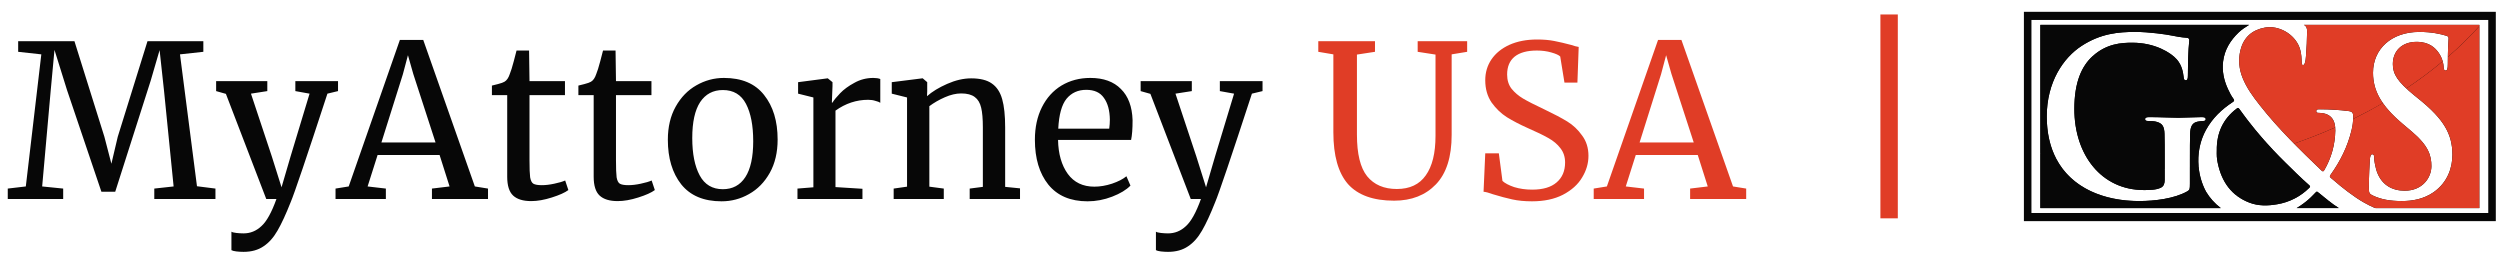
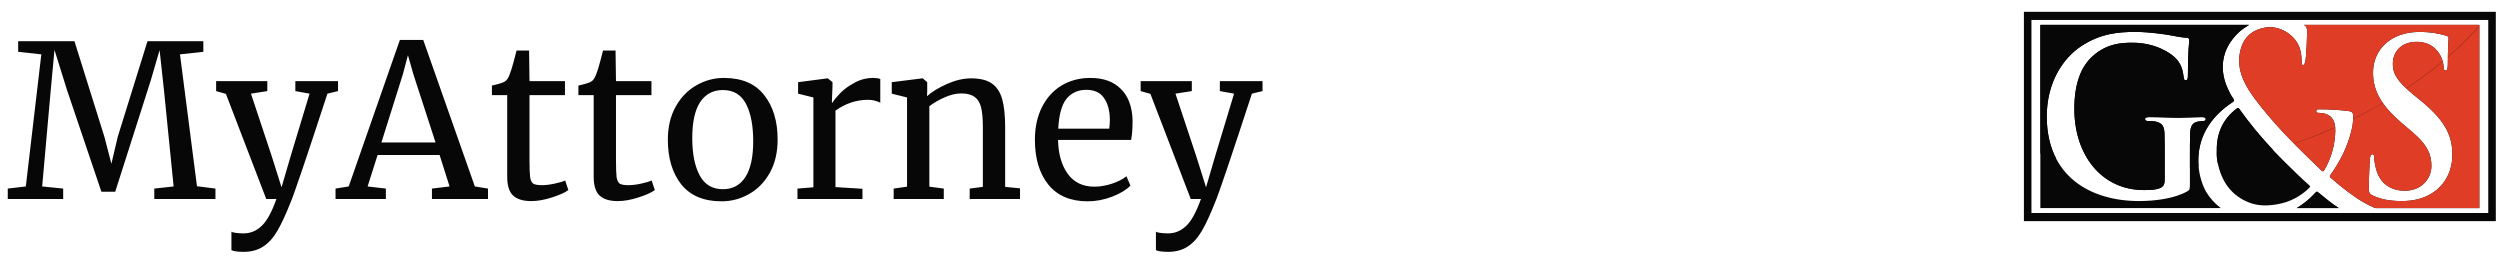
<svg xmlns="http://www.w3.org/2000/svg" viewBox="0 0 289 30" fill="none">
  <path d="M4.776 6.284L2.1 5.989V4.762H8.606L12.067 15.809L12.877 18.927L13.613 15.809L17.05 4.762H23.506V5.989L20.806 6.284L22.77 21.529L24.906 21.799V23.002H17.836V21.799L20.07 21.553L18.965 10.531L18.45 5.793L17.419 9.328L13.319 22.167H11.723L7.746 10.408L6.298 5.769L5.856 10.531L4.874 21.553L7.304 21.799V23.002H0.897V21.799L2.984 21.553L4.776 6.284ZM28.152 29.114C27.874 29.114 27.596 29.098 27.317 29.065C27.055 29.032 26.867 28.983 26.753 28.918V26.782C26.851 26.848 27.039 26.897 27.317 26.929C27.612 26.962 27.89 26.979 28.152 26.979C28.938 26.979 29.625 26.7 30.214 26.144C30.82 25.604 31.401 24.556 31.957 23.002H30.779L26.114 10.85L24.985 10.531V9.377H30.901V10.531L29.011 10.826L31.417 18.067L32.546 21.651L33.602 18.043L35.786 10.826L34.142 10.531V9.377H39.076V10.531L37.849 10.826C35.443 18.19 34.027 22.372 33.602 23.37C33.045 24.777 32.538 25.874 32.08 26.659C31.622 27.461 31.081 28.067 30.459 28.476C29.838 28.901 29.068 29.114 28.152 29.114ZM46.226 4.615H48.926L54.892 21.553L56.414 21.799V23.002H49.933V21.799L51.971 21.553L50.817 17.92H43.649L42.495 21.553L44.606 21.799V23.002H38.788V21.799L40.31 21.553L46.226 4.615ZM47.773 8.543L47.159 6.382L46.57 8.592L44.09 16.472H50.35L47.773 8.543ZM61.407 23.247C60.474 23.247 59.778 23.034 59.32 22.609C58.862 22.183 58.633 21.455 58.633 20.424V10.997H56.865V9.893C56.947 9.876 57.176 9.819 57.553 9.721C57.929 9.623 58.183 9.533 58.313 9.451C58.575 9.304 58.78 9.009 58.927 8.567C59.058 8.256 59.214 7.757 59.394 7.07C59.574 6.382 59.68 5.973 59.713 5.842H61.161L61.21 9.377H65.31V10.997H61.21V18.534C61.21 19.467 61.235 20.121 61.284 20.498C61.349 20.874 61.472 21.12 61.652 21.234C61.849 21.349 62.176 21.406 62.634 21.406C63.076 21.406 63.559 21.349 64.082 21.234C64.623 21.12 65.04 20.997 65.334 20.866L65.703 21.971C65.31 22.265 64.672 22.552 63.788 22.83C62.92 23.108 62.127 23.247 61.407 23.247ZM71.403 23.247C70.471 23.247 69.775 23.034 69.317 22.609C68.859 22.183 68.629 21.455 68.629 20.424V10.997H66.862V9.893C66.944 9.876 67.173 9.819 67.549 9.721C67.926 9.623 68.179 9.533 68.31 9.451C68.572 9.304 68.777 9.009 68.924 8.567C69.055 8.256 69.21 7.757 69.391 7.07C69.57 6.382 69.677 5.973 69.71 5.842H71.158L71.207 9.377H75.307V10.997H71.207V18.534C71.207 19.467 71.232 20.121 71.281 20.498C71.346 20.874 71.469 21.12 71.649 21.234C71.845 21.349 72.173 21.406 72.631 21.406C73.073 21.406 73.555 21.349 74.079 21.234C74.619 21.12 75.037 20.997 75.331 20.866L75.699 21.971C75.307 22.265 74.668 22.552 73.785 22.83C72.917 23.108 72.124 23.247 71.403 23.247ZM77.203 16.153C77.203 14.68 77.505 13.403 78.111 12.323C78.716 11.243 79.51 10.425 80.492 9.868C81.49 9.295 82.554 9.009 83.683 9.009C85.745 9.009 87.292 9.664 88.323 10.973C89.37 12.282 89.894 14.001 89.894 16.128C89.894 17.617 89.591 18.902 88.986 19.982C88.38 21.062 87.578 21.881 86.58 22.437C85.598 22.994 84.543 23.272 83.413 23.272C81.351 23.272 79.796 22.617 78.749 21.308C77.718 19.998 77.203 18.28 77.203 16.153ZM83.561 21.872C84.69 21.872 85.557 21.406 86.163 20.473C86.768 19.54 87.071 18.157 87.071 16.324C87.071 14.508 86.793 13.068 86.236 12.004C85.68 10.94 84.788 10.408 83.561 10.408C82.431 10.408 81.556 10.875 80.934 11.807C80.328 12.74 80.025 14.123 80.025 15.956C80.025 17.773 80.312 19.213 80.885 20.277C81.457 21.34 82.35 21.872 83.561 21.872ZM92.187 21.799L94.028 21.651V11.267L92.26 10.826V9.5L95.648 9.058H95.697L96.237 9.5V9.942L96.164 11.857H96.237C96.401 11.578 96.696 11.218 97.121 10.777C97.547 10.335 98.095 9.934 98.766 9.574C99.437 9.197 100.165 9.009 100.951 9.009C101.278 9.009 101.548 9.05 101.761 9.132V11.881C101.646 11.799 101.458 11.726 101.196 11.66C100.951 11.578 100.672 11.537 100.362 11.537C99.003 11.537 97.743 11.955 96.581 12.789V21.627L99.699 21.823V23.002H92.187V21.799ZM104.854 11.267L103.087 10.826V9.5L106.597 9.058H106.671L107.186 9.5V10.531L107.162 11.12C107.751 10.596 108.528 10.122 109.494 9.696C110.459 9.271 111.384 9.058 112.268 9.058C113.299 9.058 114.093 9.254 114.649 9.647C115.222 10.04 115.623 10.646 115.852 11.464C116.081 12.266 116.196 13.354 116.196 14.729V21.602L117.914 21.774V23.002H112.096V21.799L113.618 21.602V14.704C113.618 13.739 113.552 12.986 113.422 12.446C113.291 11.889 113.045 11.48 112.685 11.218C112.325 10.94 111.801 10.801 111.114 10.801C110.525 10.801 109.895 10.948 109.224 11.243C108.553 11.537 107.955 11.881 107.432 12.274V21.578L109.101 21.799V23.002H103.308V21.799L104.854 21.578V11.267ZM125.722 23.272C123.742 23.272 122.228 22.625 121.18 21.332C120.149 20.04 119.634 18.313 119.634 16.153C119.634 14.729 119.904 13.477 120.444 12.397C120.984 11.316 121.737 10.482 122.702 9.893C123.684 9.304 124.797 9.009 126.041 9.009C127.563 9.009 128.741 9.434 129.576 10.286C130.427 11.12 130.877 12.323 130.926 13.894C130.926 14.892 130.869 15.653 130.754 16.177H122.31C122.342 17.797 122.719 19.107 123.439 20.105C124.159 21.087 125.182 21.578 126.507 21.578C127.162 21.578 127.841 21.463 128.545 21.234C129.265 20.989 129.822 20.702 130.214 20.375L130.681 21.455C130.206 21.946 129.502 22.372 128.57 22.732C127.637 23.092 126.687 23.272 125.722 23.272ZM128.226 14.876C128.275 14.532 128.3 14.181 128.3 13.82C128.283 12.757 128.054 11.922 127.612 11.316C127.187 10.695 126.507 10.384 125.575 10.384C124.625 10.384 123.864 10.727 123.292 11.415C122.735 12.102 122.416 13.256 122.334 14.876H128.226ZM135.024 29.114C134.746 29.114 134.468 29.098 134.19 29.065C133.928 29.032 133.74 28.983 133.625 28.918V26.782C133.723 26.848 133.912 26.897 134.19 26.929C134.484 26.962 134.763 26.979 135.024 26.979C135.81 26.979 136.497 26.7 137.087 26.144C137.692 25.604 138.273 24.556 138.83 23.002H137.651L132.987 10.85L131.858 10.531V9.377H137.774V10.531L135.884 10.826L138.289 18.067L139.419 21.651L140.474 18.043L142.659 10.826L141.014 10.531V9.377H145.949V10.531L144.721 10.826C142.315 18.19 140.9 22.372 140.474 23.37C139.918 24.777 139.41 25.874 138.952 26.659C138.494 27.461 137.954 28.067 137.332 28.476C136.71 28.901 135.941 29.114 135.024 29.114Z" fill="#070707" />
-   <path d="M161.158 23.198C158.752 23.198 156.977 22.56 155.831 21.283C154.702 19.99 154.137 17.994 154.137 15.293V6.284L152.394 5.989V4.762H158.949V5.989L156.862 6.309V15.563C156.862 17.789 157.255 19.393 158.04 20.375C158.842 21.357 159.988 21.848 161.477 21.848C162.967 21.848 164.079 21.324 164.816 20.277C165.569 19.229 165.945 17.707 165.945 15.711V6.309L163.883 5.989V4.762H169.603V5.989L167.811 6.284V15.588C167.811 18.141 167.205 20.048 165.994 21.308C164.783 22.568 163.171 23.198 161.158 23.198ZM177.096 23.272C176.245 23.272 175.484 23.198 174.813 23.051C174.142 22.904 173.405 22.707 172.604 22.462C172.113 22.282 171.744 22.183 171.499 22.167L171.695 17.724H173.266L173.684 20.915C173.962 21.177 174.412 21.414 175.034 21.627C175.672 21.823 176.368 21.922 177.12 21.922C178.364 21.922 179.305 21.643 179.944 21.087C180.598 20.53 180.925 19.761 180.925 18.779C180.925 18.141 180.745 17.593 180.385 17.134C180.042 16.676 179.575 16.284 178.986 15.956C178.413 15.629 177.62 15.244 176.605 14.802C175.688 14.393 174.887 13.976 174.199 13.55C173.528 13.125 172.939 12.56 172.432 11.857C171.941 11.136 171.695 10.277 171.695 9.279C171.695 8.379 171.933 7.577 172.407 6.873C172.898 6.153 173.594 5.589 174.494 5.179C175.41 4.77 176.474 4.566 177.685 4.566C178.438 4.566 179.101 4.623 179.674 4.738C180.263 4.852 180.925 5.008 181.662 5.204C181.989 5.319 182.267 5.392 182.497 5.425L182.349 9.549H180.852L180.361 6.53C180.197 6.366 179.854 6.21 179.33 6.063C178.823 5.916 178.266 5.842 177.661 5.842C176.531 5.842 175.672 6.08 175.083 6.554C174.51 7.029 174.224 7.716 174.224 8.616C174.224 9.271 174.396 9.819 174.739 10.261C175.099 10.703 175.541 11.079 176.065 11.39C176.589 11.701 177.423 12.127 178.569 12.667C179.633 13.174 180.5 13.632 181.171 14.041C181.842 14.451 182.415 14.991 182.889 15.662C183.38 16.316 183.626 17.102 183.626 18.018C183.626 18.886 183.38 19.72 182.889 20.522C182.415 21.324 181.678 21.987 180.68 22.511C179.698 23.018 178.503 23.272 177.096 23.272ZM191.672 4.615H194.372L200.337 21.553L201.859 21.799V23.002H195.378V21.799L197.416 21.553L196.262 17.92H189.094L187.94 21.553L190.051 21.799V23.002H184.233V21.799L185.755 21.553L191.672 4.615ZM193.218 8.543L192.604 6.382L192.015 8.592L189.536 16.472H195.796L193.218 8.543ZM219.387 25.236H217.374V1.669H219.387V25.236Z" fill="#E03D26" />
  <path d="M266.331 2.876C266.336 2.88 266.341 2.883 266.347 2.886C266.641 3.039 266.705 3.309 266.701 3.631C266.691 4.582 266.642 5.532 266.57 6.478C266.548 6.765 266.528 7.057 266.425 7.329C266.386 7.434 266.331 7.534 266.207 7.513C266.092 7.492 266.081 7.384 266.077 7.283C266.071 7.139 266.066 6.993 266.06 6.849C266.041 6.367 265.976 5.895 265.803 5.446C265.213 3.912 263.403 2.894 261.813 3.191C260.379 3.458 259.372 4.268 258.991 5.822C258.725 6.905 258.832 7.977 259.246 9.006C259.72 10.183 260.453 11.171 261.213 12.14C263.379 14.902 265.864 17.313 268.363 19.709C268.523 19.862 268.59 19.833 268.691 19.66C269.5 18.274 269.938 16.702 269.962 15.097C269.989 13.787 269.385 13.112 268.181 13.053C268.016 13.044 267.756 13.091 267.761 12.842C267.764 12.605 268.021 12.637 268.188 12.636C269.313 12.634 270.438 12.705 271.554 12.847C271.89 12.888 272.026 13.057 272.033 13.418C272.038 13.96 271.974 14.502 271.843 15.028C271.39 16.942 270.535 18.637 269.425 20.192C269.316 20.344 269.274 20.431 269.451 20.569C269.812 20.849 270.145 21.168 270.502 21.455C271.712 22.429 272.954 23.349 274.366 23.965C274.45 24.002 274.537 24.034 274.625 24.06H286.612V2.876H266.331ZM281.325 22.221C280.17 23.019 278.876 23.243 277.651 23.243C276.311 23.243 275.271 23.068 274.277 22.594C273.908 22.42 273.838 22.295 273.838 21.747C273.838 20.375 273.93 18.879 273.954 18.48C273.977 18.105 274.046 17.831 274.23 17.831C274.438 17.831 274.459 18.056 274.459 18.255C274.459 18.579 274.551 19.103 274.667 19.527C275.176 21.372 276.539 22.046 277.974 22.046C280.054 22.046 281.071 20.524 281.071 19.202C281.071 17.98 280.724 16.833 278.806 15.213L277.742 14.315C275.2 12.17 274.322 10.425 274.322 8.404C274.322 5.661 276.448 3.691 279.661 3.691C281.163 3.691 282.134 3.94 282.734 4.115C282.942 4.165 283.056 4.24 283.056 4.414C283.056 4.739 282.964 5.462 282.964 7.407C282.964 7.956 282.895 8.155 282.71 8.155C282.548 8.155 282.48 8.005 282.48 7.706C282.48 7.482 282.364 6.709 281.879 6.06C281.533 5.586 280.863 4.838 279.36 4.838C277.65 4.838 276.61 5.911 276.61 7.407C276.61 8.555 277.142 9.427 279.06 10.998L279.707 11.522C282.503 13.791 283.497 15.511 283.497 17.881C283.498 19.327 282.989 21.048 281.325 22.22V22.221Z" fill="#070707" />
  <path d="M235.865 2.874V24.056H256.723C256.714 24.049 256.705 24.041 256.696 24.034C256.021 23.519 255.45 22.881 255.013 22.153C253.923 20.133 253.742 17.323 255.008 15.021C255.762 13.649 256.84 12.627 258.092 11.807C258.271 11.69 258.33 11.618 258.178 11.413C257.928 11.073 257.734 10.689 257.554 10.3C257.087 9.29 256.851 8.22 256.992 7.094C257.164 5.729 257.843 4.66 258.779 3.759C259.147 3.404 259.569 3.136 259.993 2.871L235.865 2.874ZM254.677 13.988C254.494 13.988 254.331 14.012 254.053 14.062C253.429 14.187 253.198 14.611 253.175 15.486C253.152 16.234 253.152 17.231 253.152 18.479V21.222C253.152 21.895 253.129 21.945 252.852 22.119C251.35 22.967 249.086 23.242 247.282 23.242C241.62 23.242 236.605 20.349 236.605 13.466C236.605 9.476 238.523 6.683 240.626 5.311C242.845 3.865 244.902 3.69 246.843 3.69C248.438 3.69 250.471 3.99 250.934 4.089C251.419 4.189 252.228 4.339 252.76 4.365C253.035 4.389 253.081 4.49 253.081 4.664C253.081 4.94 252.919 5.637 252.919 8.754C252.919 9.153 252.85 9.278 252.665 9.278C252.503 9.278 252.457 9.153 252.435 8.953C252.366 8.38 252.252 7.582 251.65 6.884C250.956 6.085 249.107 4.938 246.496 4.938C245.225 4.938 243.538 5.038 241.92 6.485C240.626 7.657 239.794 9.527 239.794 12.592C239.795 17.954 242.961 21.97 247.837 21.97C248.438 21.97 249.247 21.97 249.801 21.694C250.148 21.52 250.24 21.195 250.24 20.771V18.429C250.24 17.183 250.24 16.235 250.217 15.487C250.194 14.639 249.988 14.24 249.223 14.063C249.04 14.013 248.646 13.988 248.322 13.988C248.114 13.988 247.975 13.938 247.975 13.789C247.975 13.589 248.137 13.539 248.461 13.539C249.662 13.539 251.118 13.614 251.813 13.614C252.53 13.614 253.754 13.539 254.517 13.539C254.818 13.539 254.98 13.589 254.98 13.789C254.978 13.939 254.84 13.989 254.678 13.989L254.677 13.988Z" fill="#070707" />
  <path d="M266.949 21.419C265.98 20.565 265.06 19.651 264.136 18.74C262.217 16.848 260.44 14.813 258.857 12.586C258.743 12.424 258.67 12.473 258.555 12.56C257 13.732 256.236 15.346 256.258 17.387C256.258 17.623 256.246 17.86 256.262 18.094C256.278 18.319 256.309 18.543 256.354 18.764C256.8 21.023 257.968 22.627 260.012 23.42C261.068 23.829 262.155 23.803 263.243 23.615C264.651 23.382 265.95 22.715 266.959 21.706C267.077 21.586 267.073 21.527 266.949 21.419Z" fill="#070707" />
  <path d="M267.946 22.209C267.854 22.132 267.796 22.138 267.713 22.226C267.504 22.447 267.29 22.664 267.071 22.872C266.587 23.321 266.057 23.718 265.49 24.056H270.367C269.93 23.774 269.545 23.497 269.173 23.202C268.76 22.876 268.351 22.545 267.946 22.209Z" fill="#070707" />
  <path d="M288.515 25.564H233.963V1.366H288.515V25.564ZM234.835 24.622H287.643V2.307H234.835V24.622Z" fill="#070707" />
  <path d="M247.834 21.97C248.435 21.97 249.244 21.97 249.798 21.695C250.145 21.52 250.237 21.196 250.237 20.772V19.595C247.325 19.748 244.543 19.628 241.949 19.249C243.352 20.948 245.376 21.97 247.834 21.97Z" fill="#070707" />
-   <path d="M253.152 21.221C253.152 21.895 253.129 21.945 252.852 22.119C251.35 22.967 249.086 23.241 247.282 23.241C243.21 23.241 239.472 21.745 237.694 18.343C237.068 18.164 236.458 17.968 235.865 17.754V24.057H256.722C256.713 24.05 256.705 24.042 256.695 24.035C256.021 23.52 255.45 22.882 255.013 22.154C254.532 21.248 254.241 20.253 254.156 19.23C253.819 19.275 253.484 19.316 253.152 19.353V21.221Z" fill="#070707" />
-   <path d="M260.013 23.417C261.069 23.826 262.156 23.8 263.244 23.612C264.651 23.379 265.951 22.712 266.96 21.703C267.079 21.585 267.075 21.527 266.951 21.418C265.982 20.564 265.062 19.649 264.138 18.739C263.683 18.29 263.236 17.833 262.797 17.367C260.69 17.998 258.547 18.506 256.381 18.888C256.845 21.079 258.007 22.64 260.013 23.417Z" fill="#070707" />
  <path d="M282.974 6.579C282.97 6.827 282.968 7.102 282.968 7.406C282.968 7.955 282.898 8.154 282.713 8.154C282.551 8.154 282.484 8.004 282.484 7.705C282.473 7.495 282.438 7.287 282.377 7.086C281.033 8.207 279.628 9.254 278.17 10.223C278.428 10.463 278.721 10.719 279.063 10.997L279.71 11.521C282.506 13.79 283.5 15.511 283.5 17.88C283.5 19.326 282.992 21.049 281.328 22.219C280.173 23.017 278.878 23.241 277.654 23.241C276.314 23.241 275.274 23.067 274.28 22.593C273.91 22.418 273.841 22.294 273.841 21.745C273.841 20.373 273.933 18.877 273.957 18.478C273.98 18.104 274.048 17.83 274.232 17.83C274.44 17.83 274.462 18.054 274.462 18.253C274.462 18.578 274.554 19.101 274.67 19.525C275.178 21.37 276.542 22.044 277.976 22.044C280.056 22.044 281.073 20.523 281.073 19.201C281.073 17.979 280.726 16.832 278.808 15.211L277.745 14.313C276.738 13.464 275.993 12.677 275.46 11.911C274.355 12.554 273.211 13.168 272.028 13.752C272.007 14.181 271.946 14.607 271.845 15.025C271.391 16.938 270.536 18.633 269.426 20.188C269.317 20.34 269.276 20.428 269.452 20.565C269.813 20.845 270.147 21.165 270.503 21.451C271.714 22.425 272.955 23.345 274.367 23.961C274.451 23.998 274.538 24.03 274.627 24.056H286.613V3.022C285.475 4.283 284.26 5.471 282.974 6.579Z" fill="#E03D26" />
  <path d="M268.364 19.707C268.523 19.86 268.59 19.831 268.691 19.657C269.5 18.271 269.938 16.7 269.963 15.095C269.965 14.972 269.961 14.85 269.95 14.728C268.416 15.409 266.829 16.033 265.189 16.6C266.228 17.654 267.294 18.683 268.364 19.707Z" fill="#E03D26" />
  <path d="M267.946 22.209C267.854 22.132 267.796 22.138 267.713 22.226C267.504 22.447 267.29 22.664 267.071 22.872C266.587 23.321 266.057 23.718 265.49 24.056H270.367C269.93 23.774 269.545 23.497 269.173 23.202C268.76 22.876 268.351 22.545 267.946 22.209Z" fill="#070707" />
  <path d="M279.361 4.836C277.651 4.836 276.611 5.909 276.611 7.405C276.611 8.349 276.972 9.107 278.169 10.222C279.627 9.253 281.031 8.206 282.376 7.085C282.275 6.716 282.107 6.368 281.881 6.059C281.534 5.585 280.864 4.836 279.361 4.836Z" fill="#E03D26" />
  <path d="M274.323 8.404C274.323 5.661 276.45 3.691 279.662 3.691C281.164 3.691 282.135 3.94 282.736 4.115C282.944 4.165 283.057 4.24 283.057 4.414C283.057 4.69 282.992 5.245 282.971 6.579C284.257 5.471 285.472 4.282 286.609 3.022V2.876H266.331C266.336 2.88 266.342 2.883 266.348 2.886C266.641 3.039 266.705 3.309 266.702 3.631C266.691 4.582 266.643 5.532 266.57 6.478C266.548 6.765 266.528 7.057 266.425 7.329C266.386 7.434 266.331 7.534 266.207 7.513C266.092 7.492 266.081 7.384 266.077 7.283C266.071 7.139 266.066 6.993 266.06 6.849C266.041 6.367 265.976 5.895 265.803 5.446C265.213 3.912 263.403 2.894 261.813 3.19C260.379 3.458 259.372 4.268 258.991 5.822C258.725 6.905 258.832 7.977 259.246 9.006C259.72 10.183 260.453 11.171 261.213 12.14C262.453 13.721 263.797 15.186 265.189 16.6C266.827 16.036 268.414 15.412 269.95 14.727C269.861 13.659 269.264 13.103 268.181 13.05C268.016 13.042 267.756 13.088 267.76 12.839C267.764 12.602 268.02 12.634 268.187 12.633C269.313 12.632 270.437 12.702 271.554 12.845C271.89 12.886 272.026 13.055 272.033 13.415C272.033 13.528 272.033 13.64 272.028 13.753C273.209 13.171 274.353 12.558 275.459 11.912C274.645 10.744 274.323 9.624 274.323 8.404Z" fill="#E03D26" />
  <path d="M255.007 15.023C255.762 13.65 256.839 12.628 258.091 11.808C258.27 11.691 258.329 11.62 258.178 11.414C257.927 11.075 257.733 10.691 257.553 10.301C257.086 9.291 256.85 8.221 256.992 7.095C257.163 5.73 257.842 4.661 258.779 3.76C259.146 3.406 259.569 3.137 259.992 2.872H235.865V17.751C236.458 17.966 237.067 18.162 237.694 18.341C237 17.013 236.605 15.396 236.605 13.463C236.605 9.474 238.523 6.68 240.626 5.309C242.845 3.862 244.902 3.688 246.843 3.688C248.438 3.688 250.471 3.987 250.934 4.087C251.419 4.186 252.228 4.336 252.76 4.362C253.035 4.387 253.081 4.487 253.081 4.662C253.081 4.937 252.919 5.634 252.919 8.752C252.919 9.151 252.85 9.275 252.665 9.275C252.503 9.275 252.457 9.15 252.435 8.951C252.366 8.377 252.252 7.579 251.65 6.881C250.956 6.083 249.107 4.936 246.496 4.936C245.225 4.936 243.538 5.035 241.92 6.482C240.626 7.654 239.794 9.525 239.794 12.59C239.794 15.248 240.574 17.575 241.952 19.246C244.544 19.626 247.329 19.745 250.24 19.592V18.427C250.24 17.18 250.24 16.232 250.217 15.484C250.194 14.636 249.988 14.237 249.223 14.06C249.04 14.01 248.646 13.986 248.322 13.986C248.114 13.986 247.975 13.936 247.975 13.786C247.975 13.587 248.137 13.537 248.461 13.537C249.662 13.537 251.118 13.612 251.813 13.612C252.53 13.612 253.754 13.537 254.517 13.537C254.818 13.537 254.98 13.587 254.98 13.786C254.98 13.936 254.842 13.986 254.679 13.986C254.496 13.986 254.333 14.01 254.055 14.06C253.431 14.185 253.2 14.609 253.177 15.484C253.154 16.232 253.154 17.229 253.154 18.477V19.349C253.485 19.314 253.819 19.274 254.156 19.229C254.034 17.823 254.283 16.339 255.007 15.023Z" fill="#070707" />
  <path d="M258.857 12.583C258.743 12.421 258.67 12.47 258.555 12.557C257 13.729 256.236 15.343 256.258 17.384C256.258 17.62 256.246 17.856 256.262 18.091C256.278 18.316 256.309 18.54 256.354 18.761C256.362 18.804 256.371 18.846 256.381 18.887C258.547 18.505 260.689 17.997 262.797 17.367C261.375 15.865 260.059 14.267 258.857 12.583Z" fill="#070707" />
</svg>